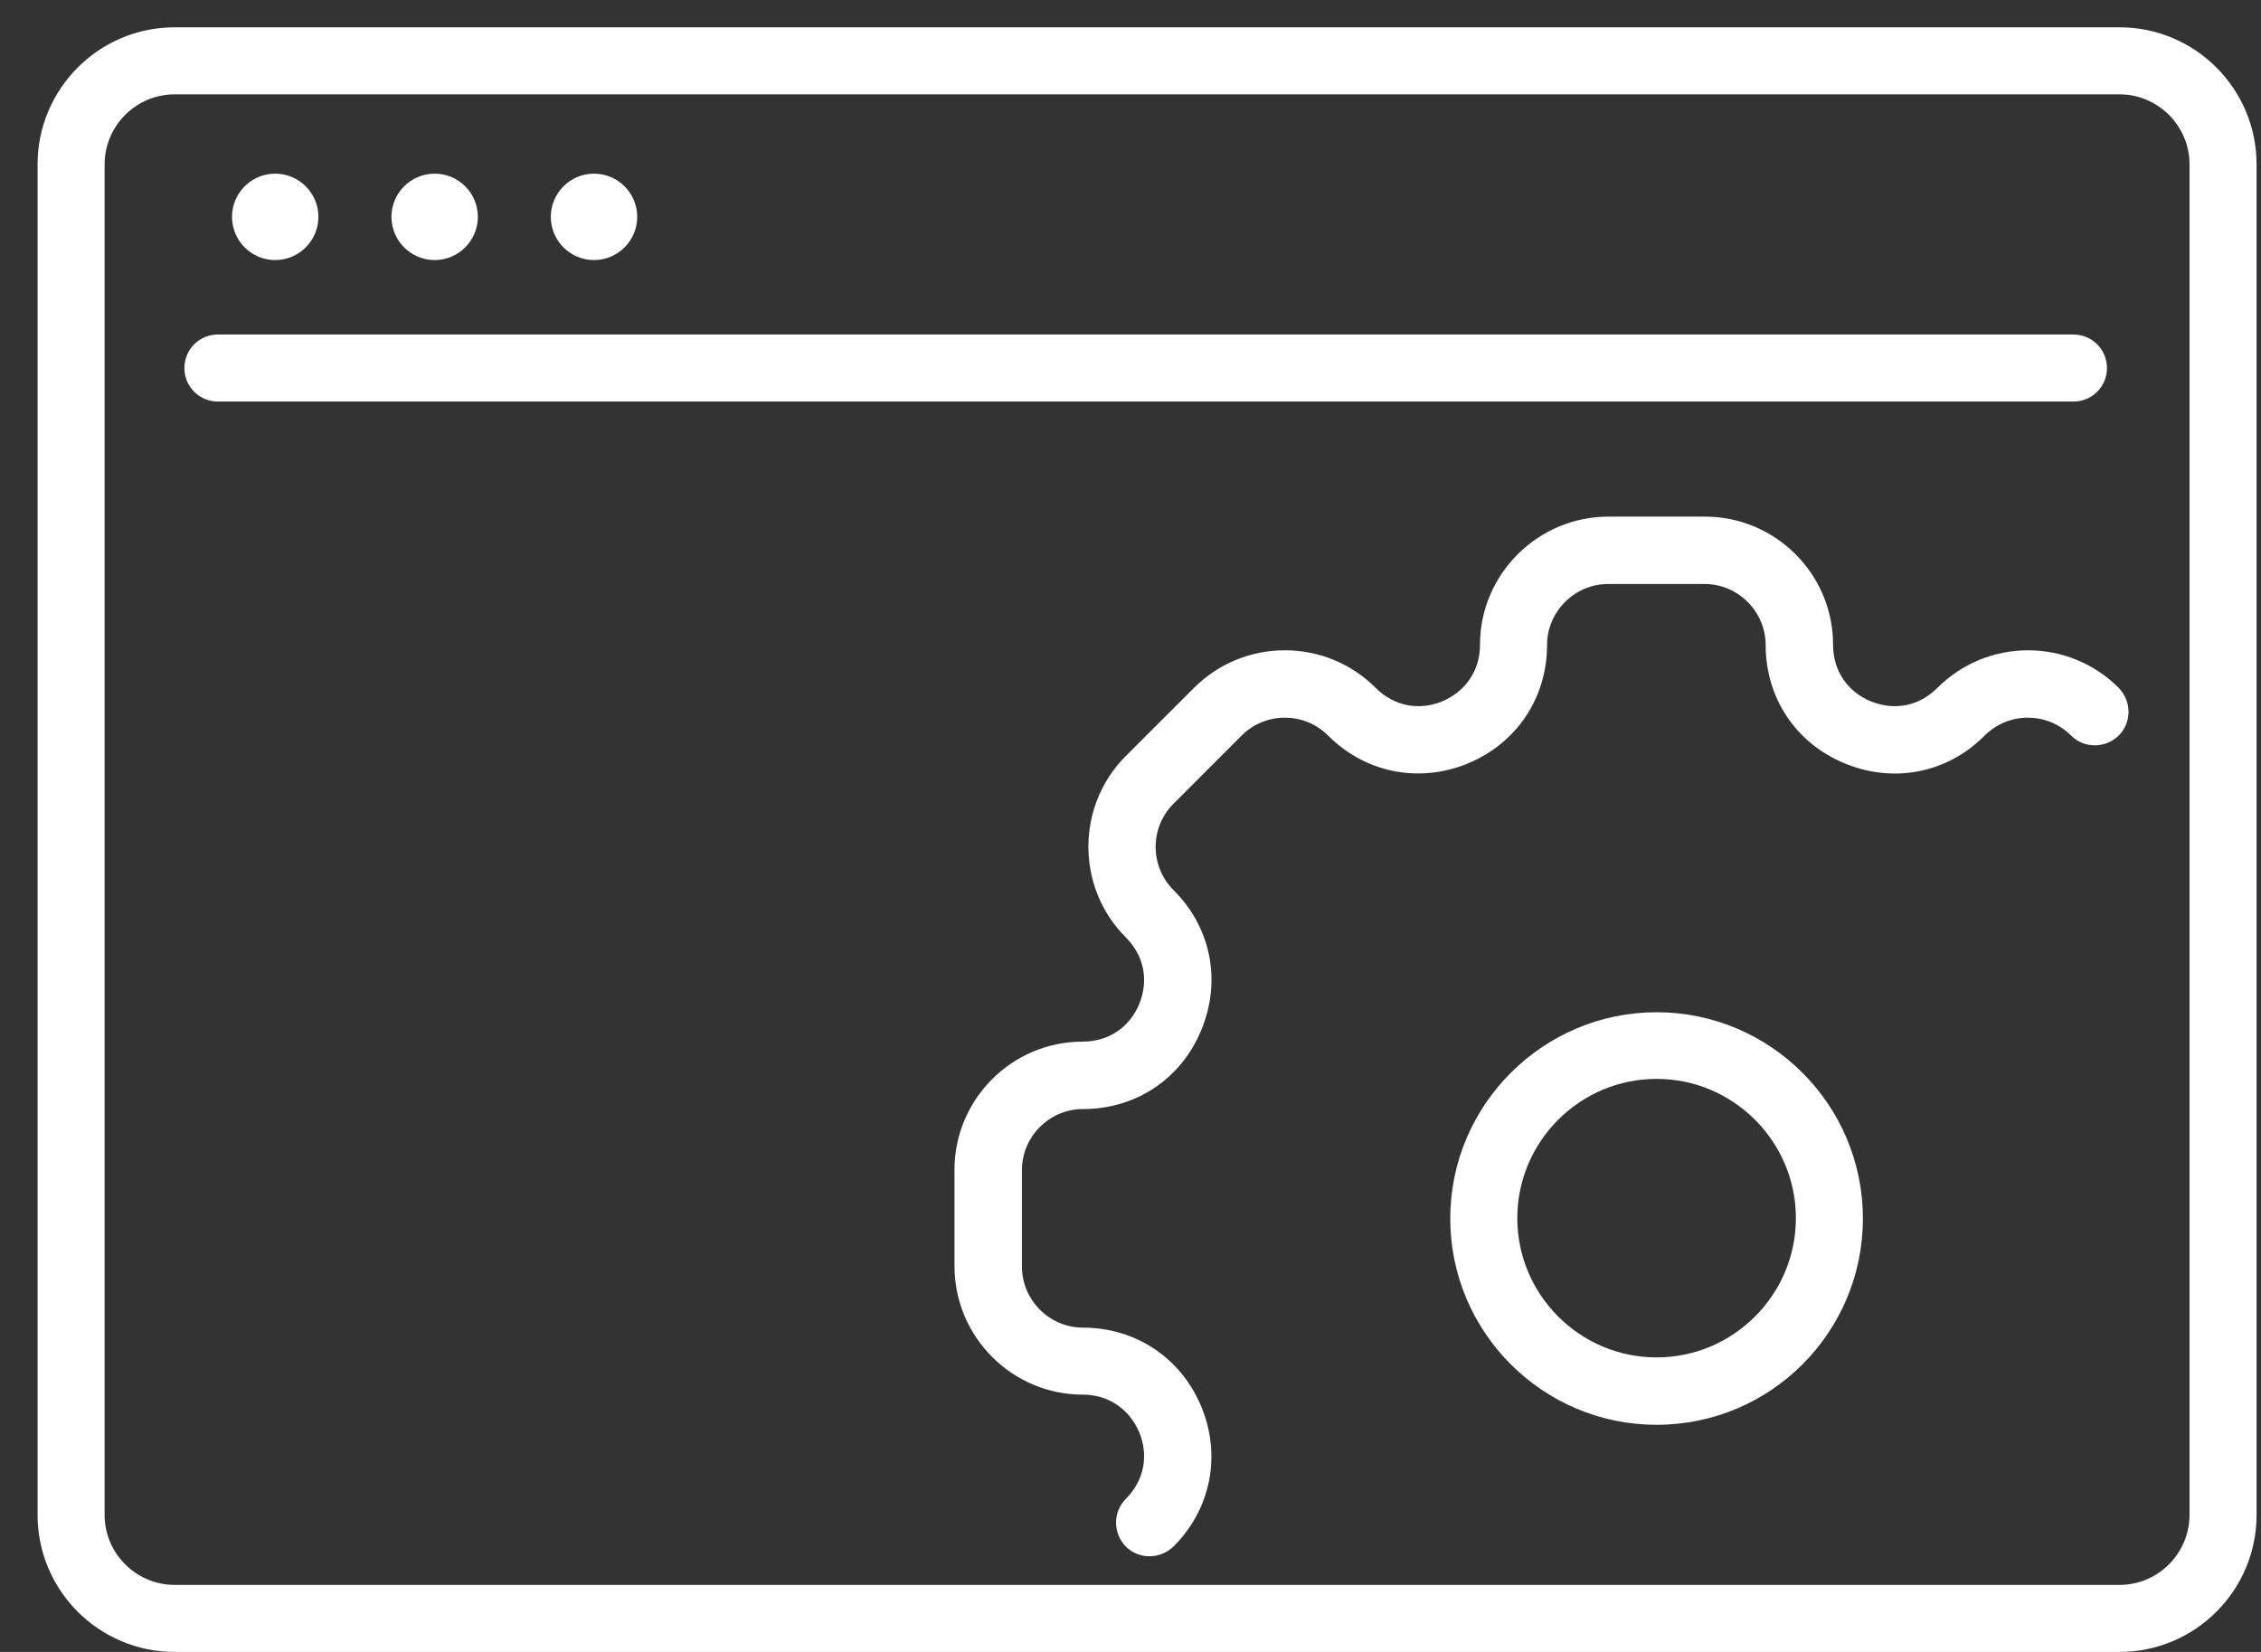
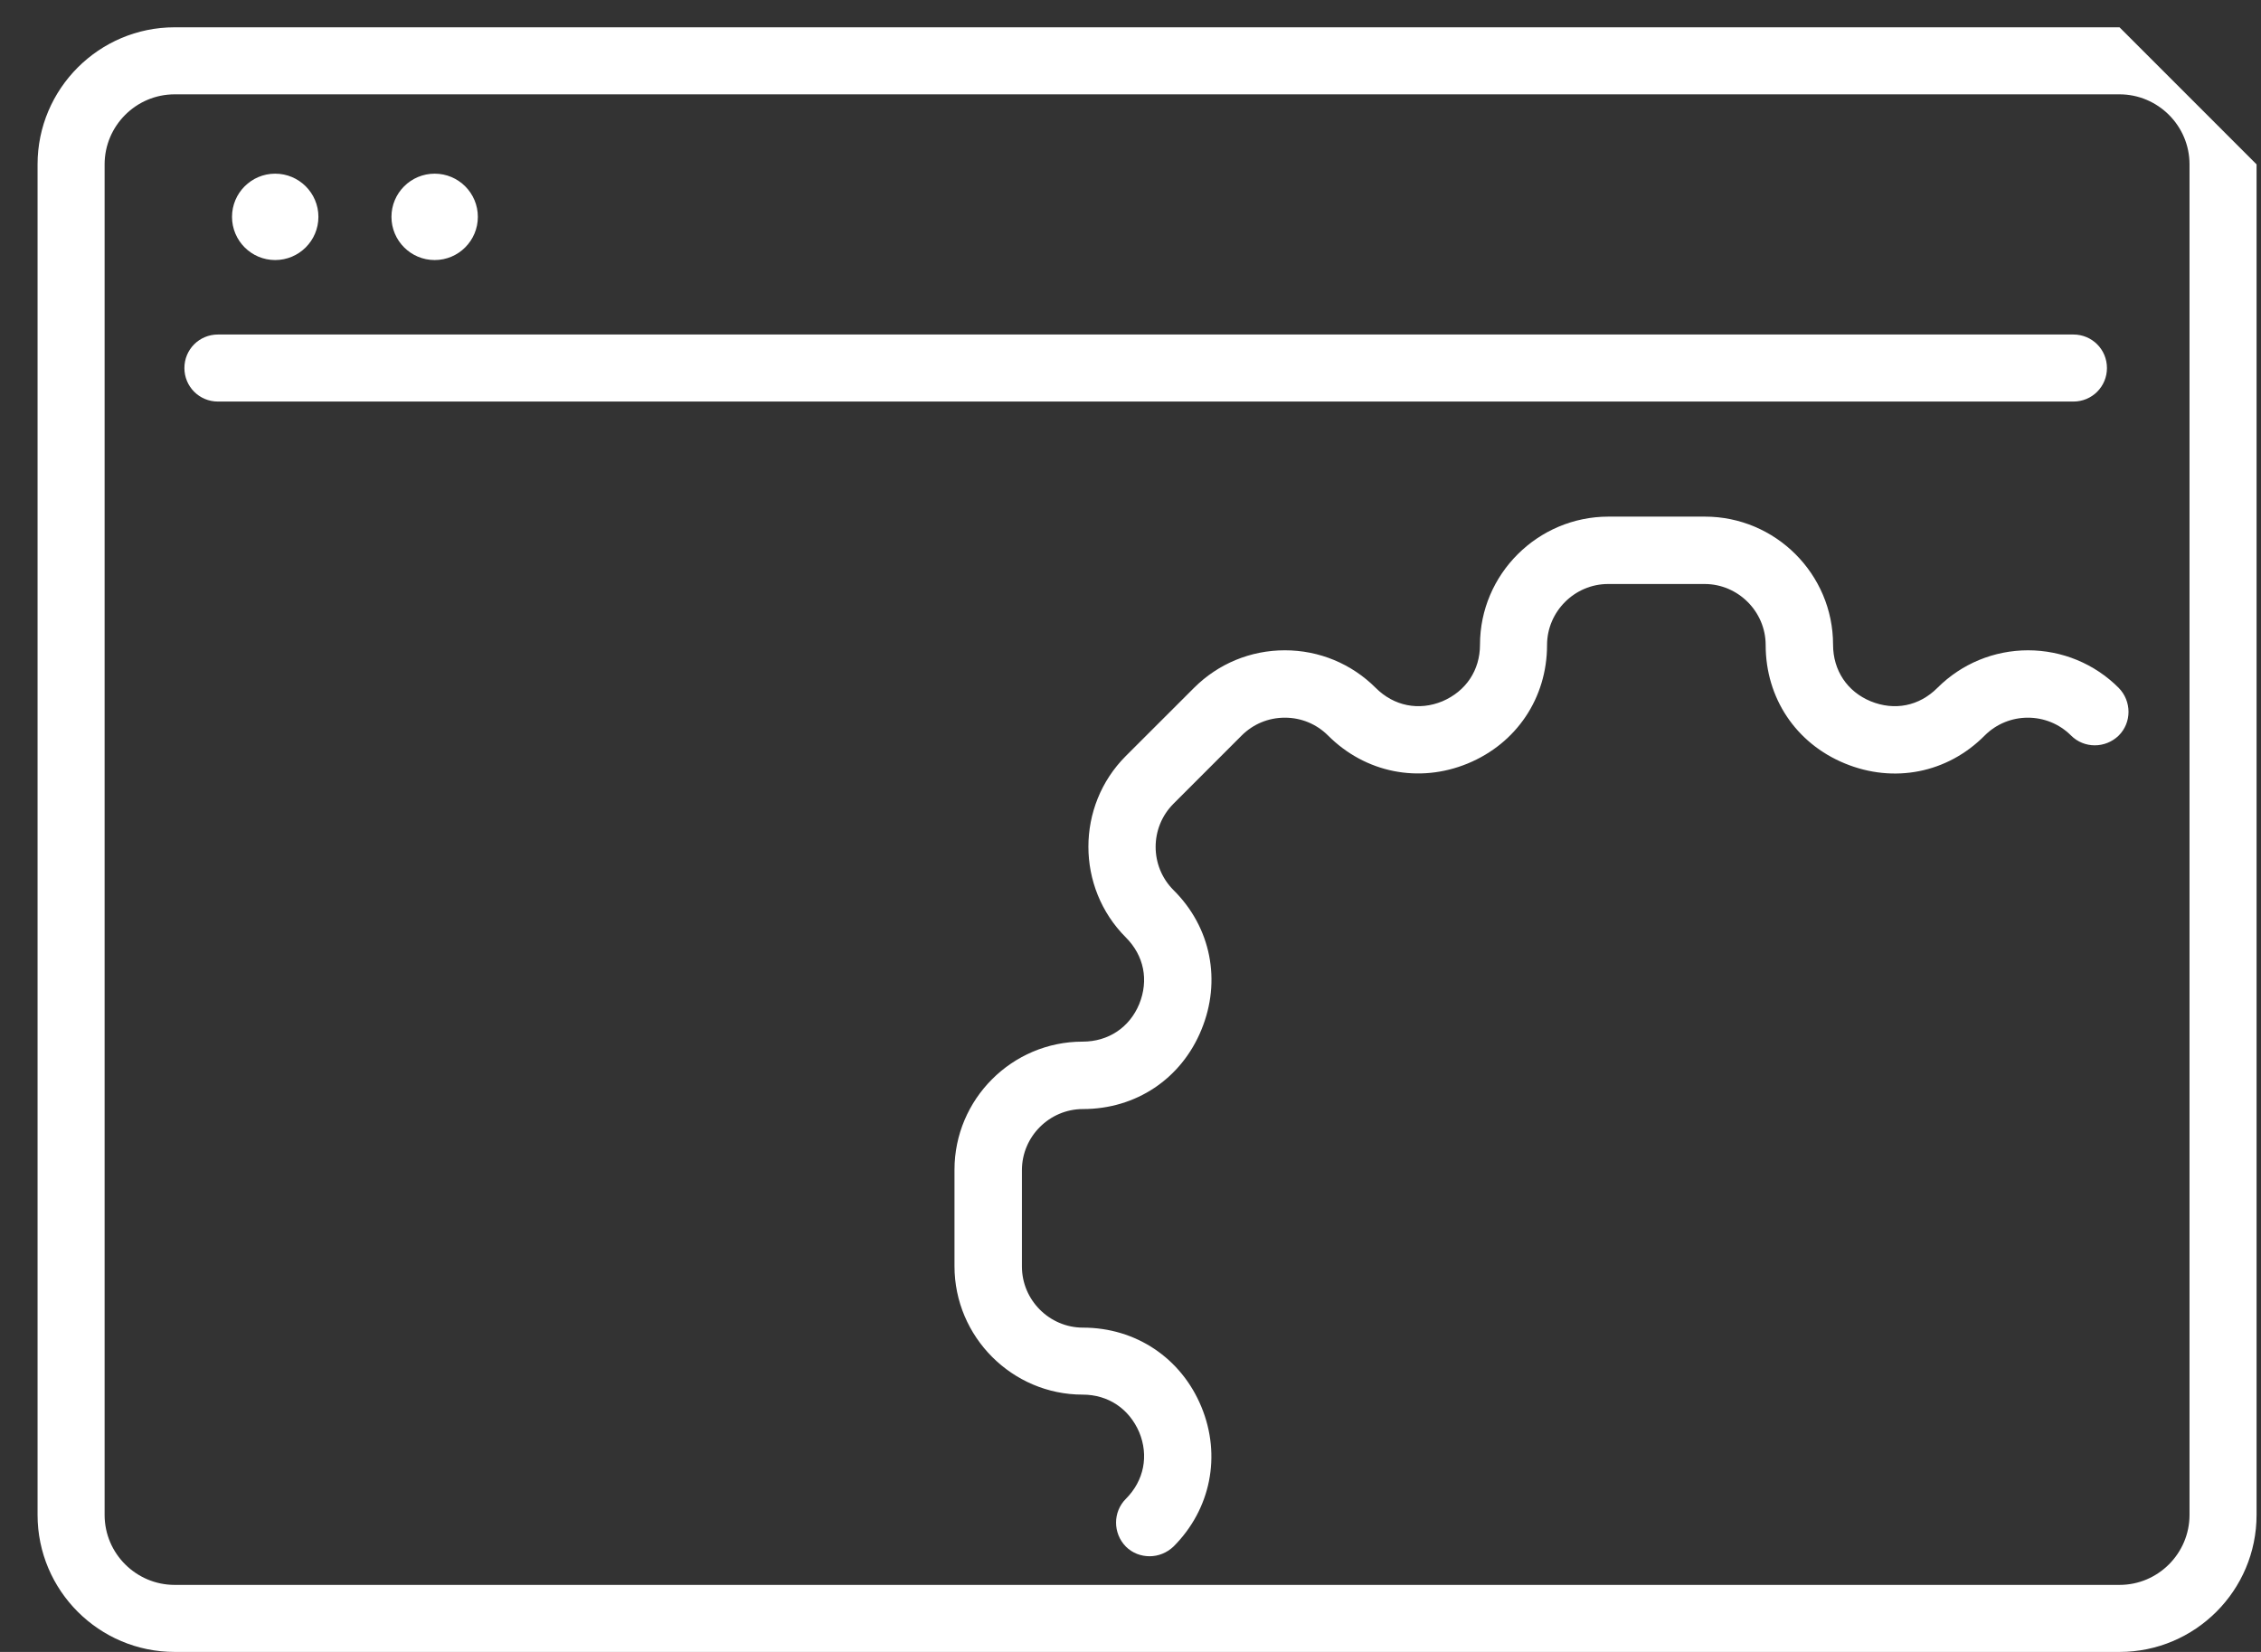
<svg xmlns="http://www.w3.org/2000/svg" width="52" height="38" viewBox="0 0 52 38" fill="none">
  <rect x="0" y="0" width="52" height="38" fill="#333333" stroke="none" />
  <g clip-path="url(#clip0_1_150)">
-     <path d="M48.746 0.628H4.017C2.278 0.628 0.864 2.042 0.864 3.781V34.848C0.864 36.587 2.278 38 4.017 38H48.746C50.485 38 51.898 36.587 51.898 34.848V3.781C51.898 2.042 50.485 0.628 48.746 0.628ZM50.356 34.848C50.356 35.73 49.637 36.458 48.746 36.458H4.017C3.134 36.458 2.406 35.739 2.406 34.848V3.781C2.406 2.898 3.126 2.17 4.017 2.17H48.746C49.628 2.17 50.356 2.89 50.356 3.781V34.848Z" fill="white" />
+     <path d="M48.746 0.628H4.017C2.278 0.628 0.864 2.042 0.864 3.781V34.848C0.864 36.587 2.278 38 4.017 38H48.746C50.485 38 51.898 36.587 51.898 34.848V3.781ZM50.356 34.848C50.356 35.73 49.637 36.458 48.746 36.458H4.017C3.134 36.458 2.406 35.739 2.406 34.848V3.781C2.406 2.898 3.126 2.17 4.017 2.17H48.746C49.628 2.17 50.356 2.89 50.356 3.781V34.848Z" fill="white" />
    <path d="M48.457 8.466C48.457 8.038 48.114 7.695 47.686 7.695H5.012C4.584 7.695 4.241 8.038 4.241 8.466C4.241 8.894 4.584 9.237 5.012 9.237H47.686C48.114 9.237 48.457 8.894 48.457 8.466Z" fill="white" />
    <path d="M6.329 5.982C6.877 5.982 7.323 5.537 7.323 4.988C7.323 4.44 6.877 3.995 6.329 3.995C5.781 3.995 5.336 4.44 5.336 4.988C5.336 5.537 5.781 5.982 6.329 5.982Z" fill="white" />
    <path d="M9.997 5.982C10.545 5.982 10.99 5.537 10.99 4.988C10.99 4.44 10.545 3.995 9.997 3.995C9.449 3.995 9.003 4.44 9.003 4.988C9.003 5.537 9.449 5.982 9.997 5.982Z" fill="white" />
-     <path d="M13.661 5.982C14.21 5.982 14.655 5.537 14.655 4.988C14.655 4.44 14.21 3.995 13.661 3.995C13.113 3.995 12.668 4.44 12.668 4.988C12.668 5.537 13.113 5.982 13.661 5.982Z" fill="white" />
-     <path d="M38.099 23.285C35.487 23.285 33.354 25.417 33.354 28.03C33.354 30.642 35.478 32.775 38.099 32.775C40.72 32.775 42.844 30.651 42.844 28.03C42.844 25.409 40.712 23.285 38.099 23.285ZM38.099 31.225C36.335 31.225 34.896 29.786 34.896 28.021C34.896 26.257 36.335 24.818 38.099 24.818C39.864 24.818 41.303 26.257 41.303 28.021C41.303 29.786 39.864 31.225 38.099 31.225Z" fill="white" />
    <path d="M46.647 14.959C45.859 14.959 45.114 15.267 44.557 15.824C44.137 16.244 43.572 16.355 43.024 16.132C42.484 15.91 42.158 15.421 42.158 14.83C42.158 13.203 40.831 11.884 39.212 11.884H36.993C35.366 11.884 34.038 13.211 34.038 14.83C34.038 15.421 33.713 15.901 33.173 16.132C32.633 16.355 32.06 16.244 31.64 15.824C31.083 15.267 30.338 14.959 29.55 14.959C28.762 14.959 28.017 15.267 27.46 15.824L25.892 17.391C24.745 18.539 24.745 20.415 25.892 21.563C26.312 21.983 26.423 22.548 26.201 23.096C25.978 23.636 25.49 23.961 24.899 23.961C23.271 23.961 21.952 25.289 21.952 26.908V29.126C21.952 30.754 23.28 32.081 24.899 32.081C25.49 32.081 25.969 32.407 26.201 32.947C26.423 33.486 26.312 34.06 25.892 34.48C25.593 34.78 25.593 35.268 25.892 35.576C26.047 35.73 26.244 35.799 26.441 35.799C26.638 35.799 26.835 35.722 26.989 35.576C27.845 34.72 28.094 33.486 27.631 32.364C27.169 31.242 26.124 30.54 24.907 30.54C24.136 30.54 23.503 29.906 23.503 29.135V26.916C23.503 26.145 24.136 25.512 24.907 25.512C26.124 25.512 27.169 24.818 27.631 23.687C28.094 22.565 27.854 21.332 26.989 20.475C26.441 19.927 26.441 19.036 26.989 18.488L28.556 16.92C28.822 16.655 29.173 16.509 29.55 16.509C29.927 16.509 30.278 16.655 30.544 16.92C31.4 17.777 32.633 18.025 33.756 17.563C34.878 17.1 35.58 16.055 35.58 14.839C35.58 14.068 36.214 13.434 36.985 13.434H39.203C39.974 13.434 40.608 14.068 40.608 14.839C40.608 16.055 41.302 17.1 42.432 17.563C43.555 18.025 44.788 17.785 45.645 16.92C46.193 16.372 47.084 16.372 47.632 16.92C47.932 17.22 48.42 17.22 48.728 16.92C49.028 16.62 49.028 16.132 48.728 15.824C48.172 15.267 47.426 14.959 46.638 14.959H46.647Z" fill="white" />
  </g>
  <defs>
    <clipPath id="clip0_1_150">
      <rect width="51.034" height="37.372" fill="white" transform="translate(0.864 0.628)" />
    </clipPath>
  </defs>
</svg>